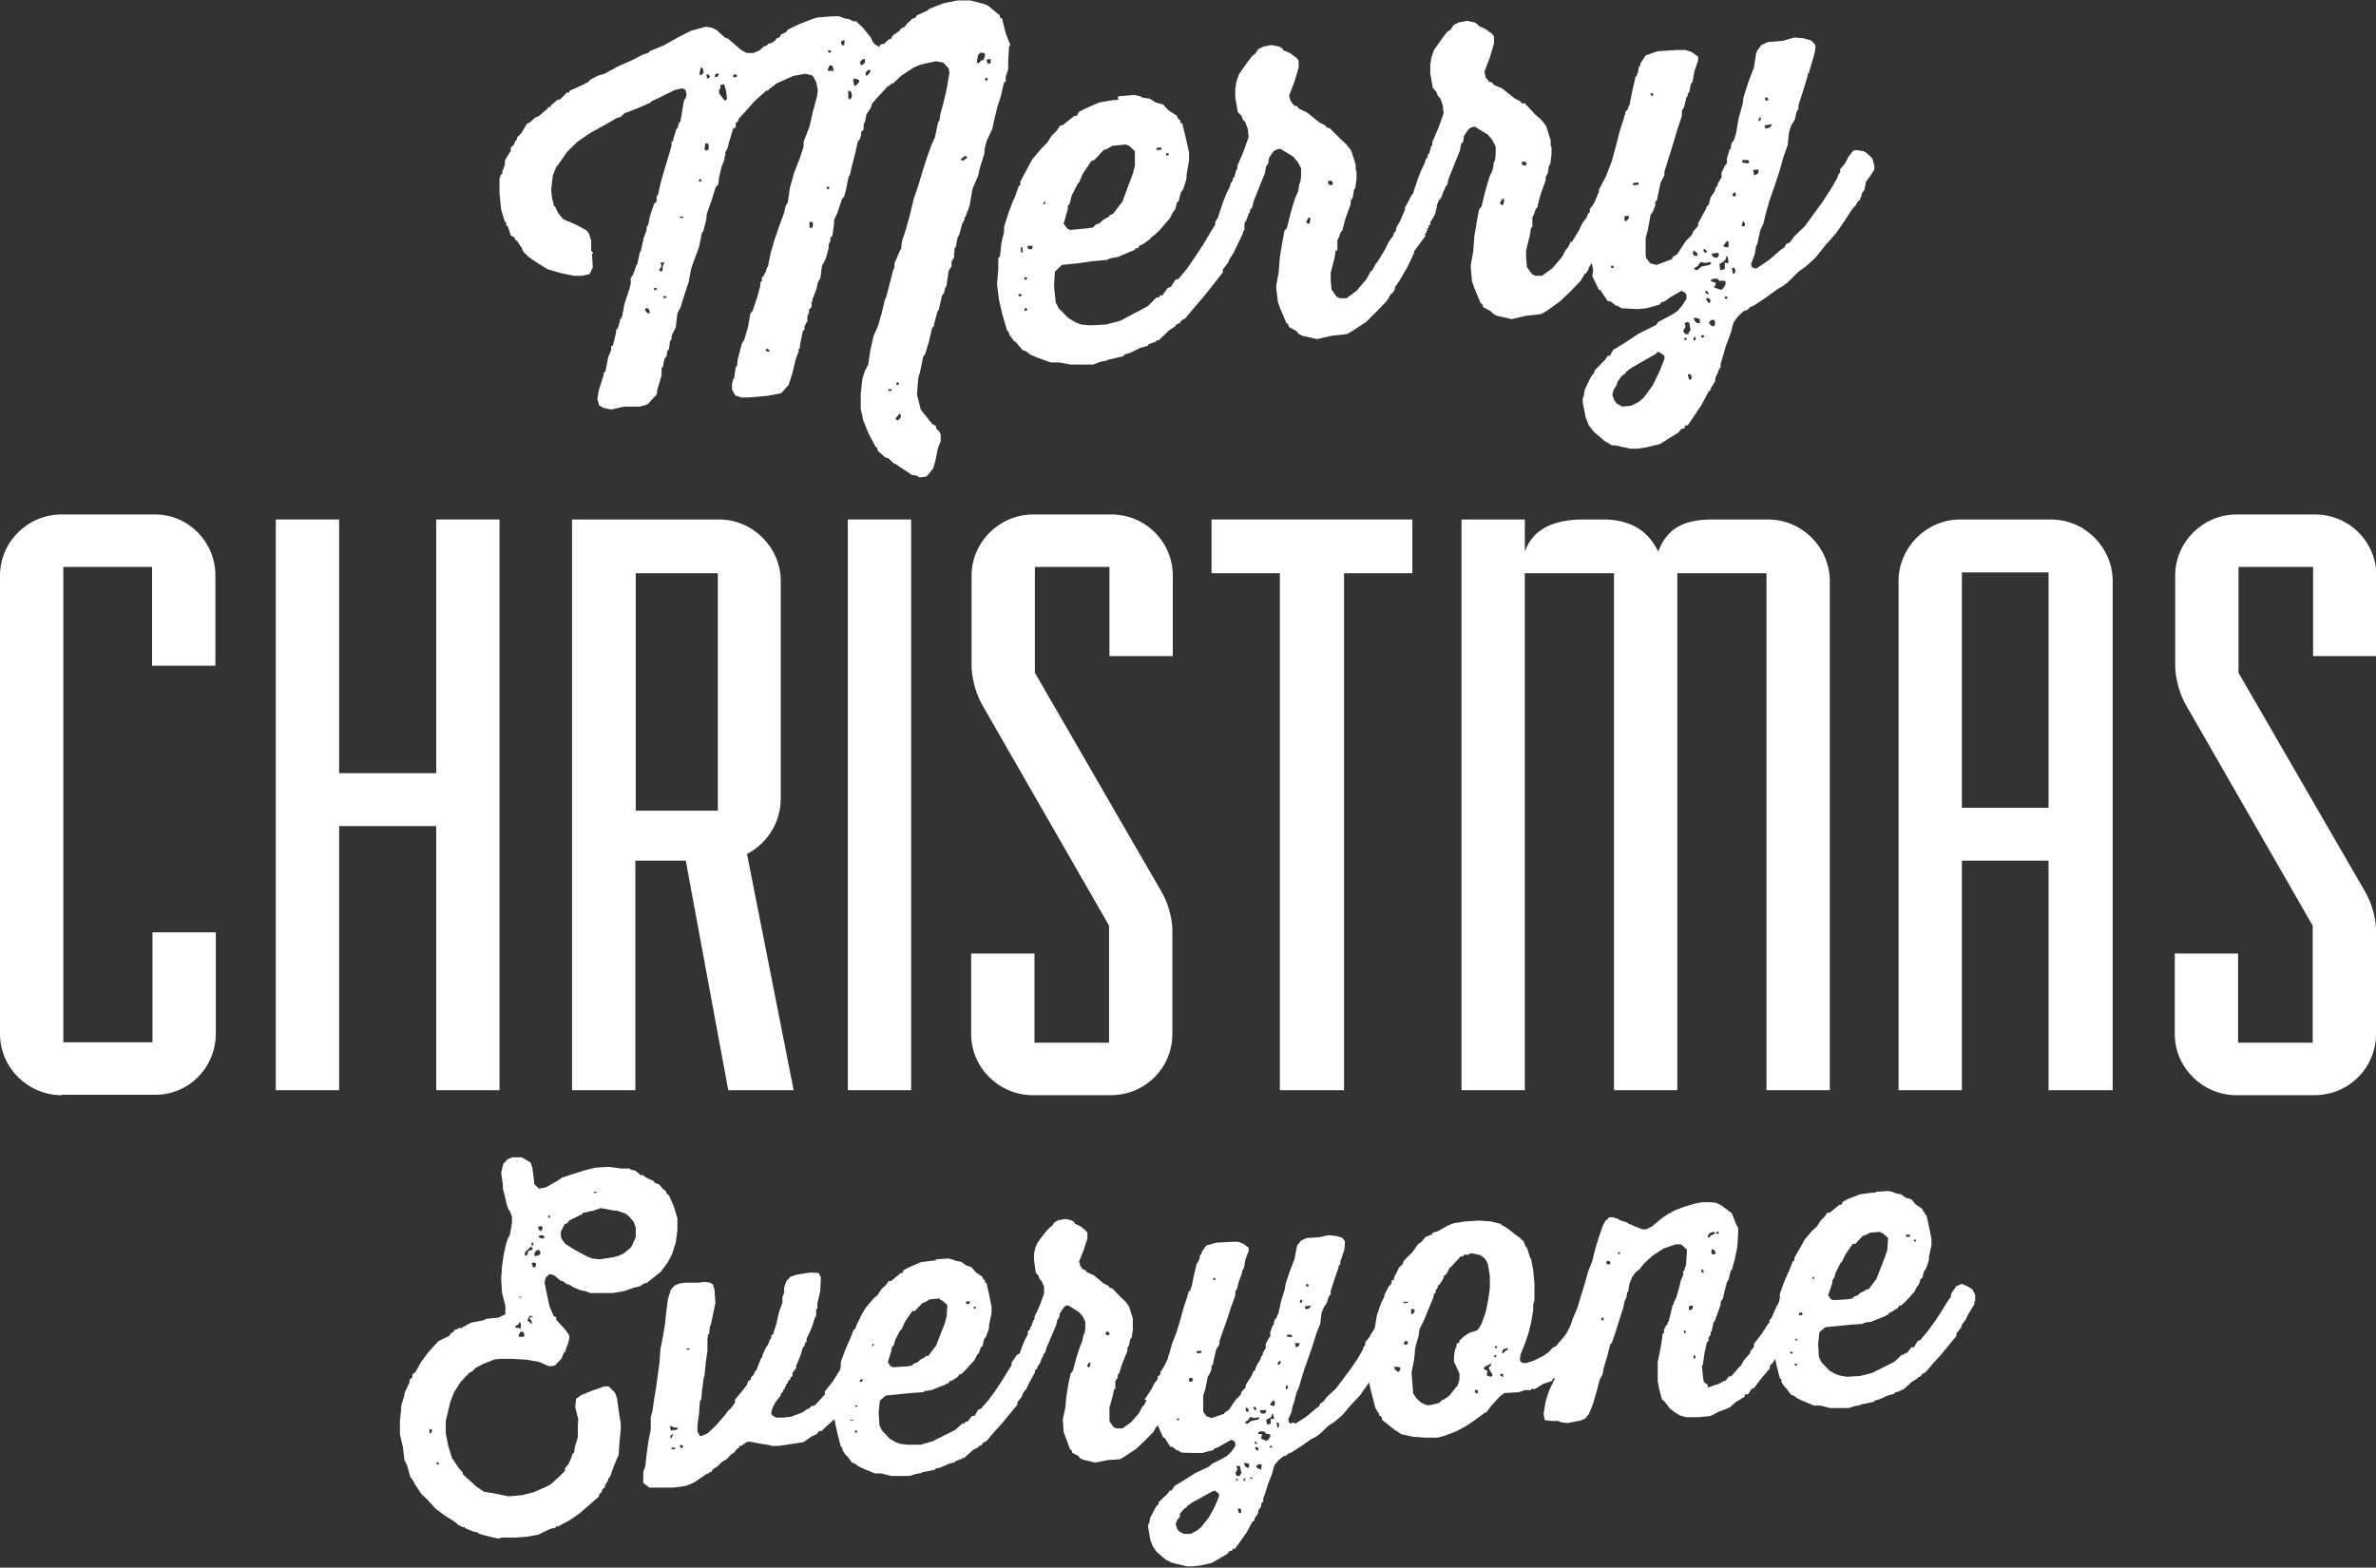
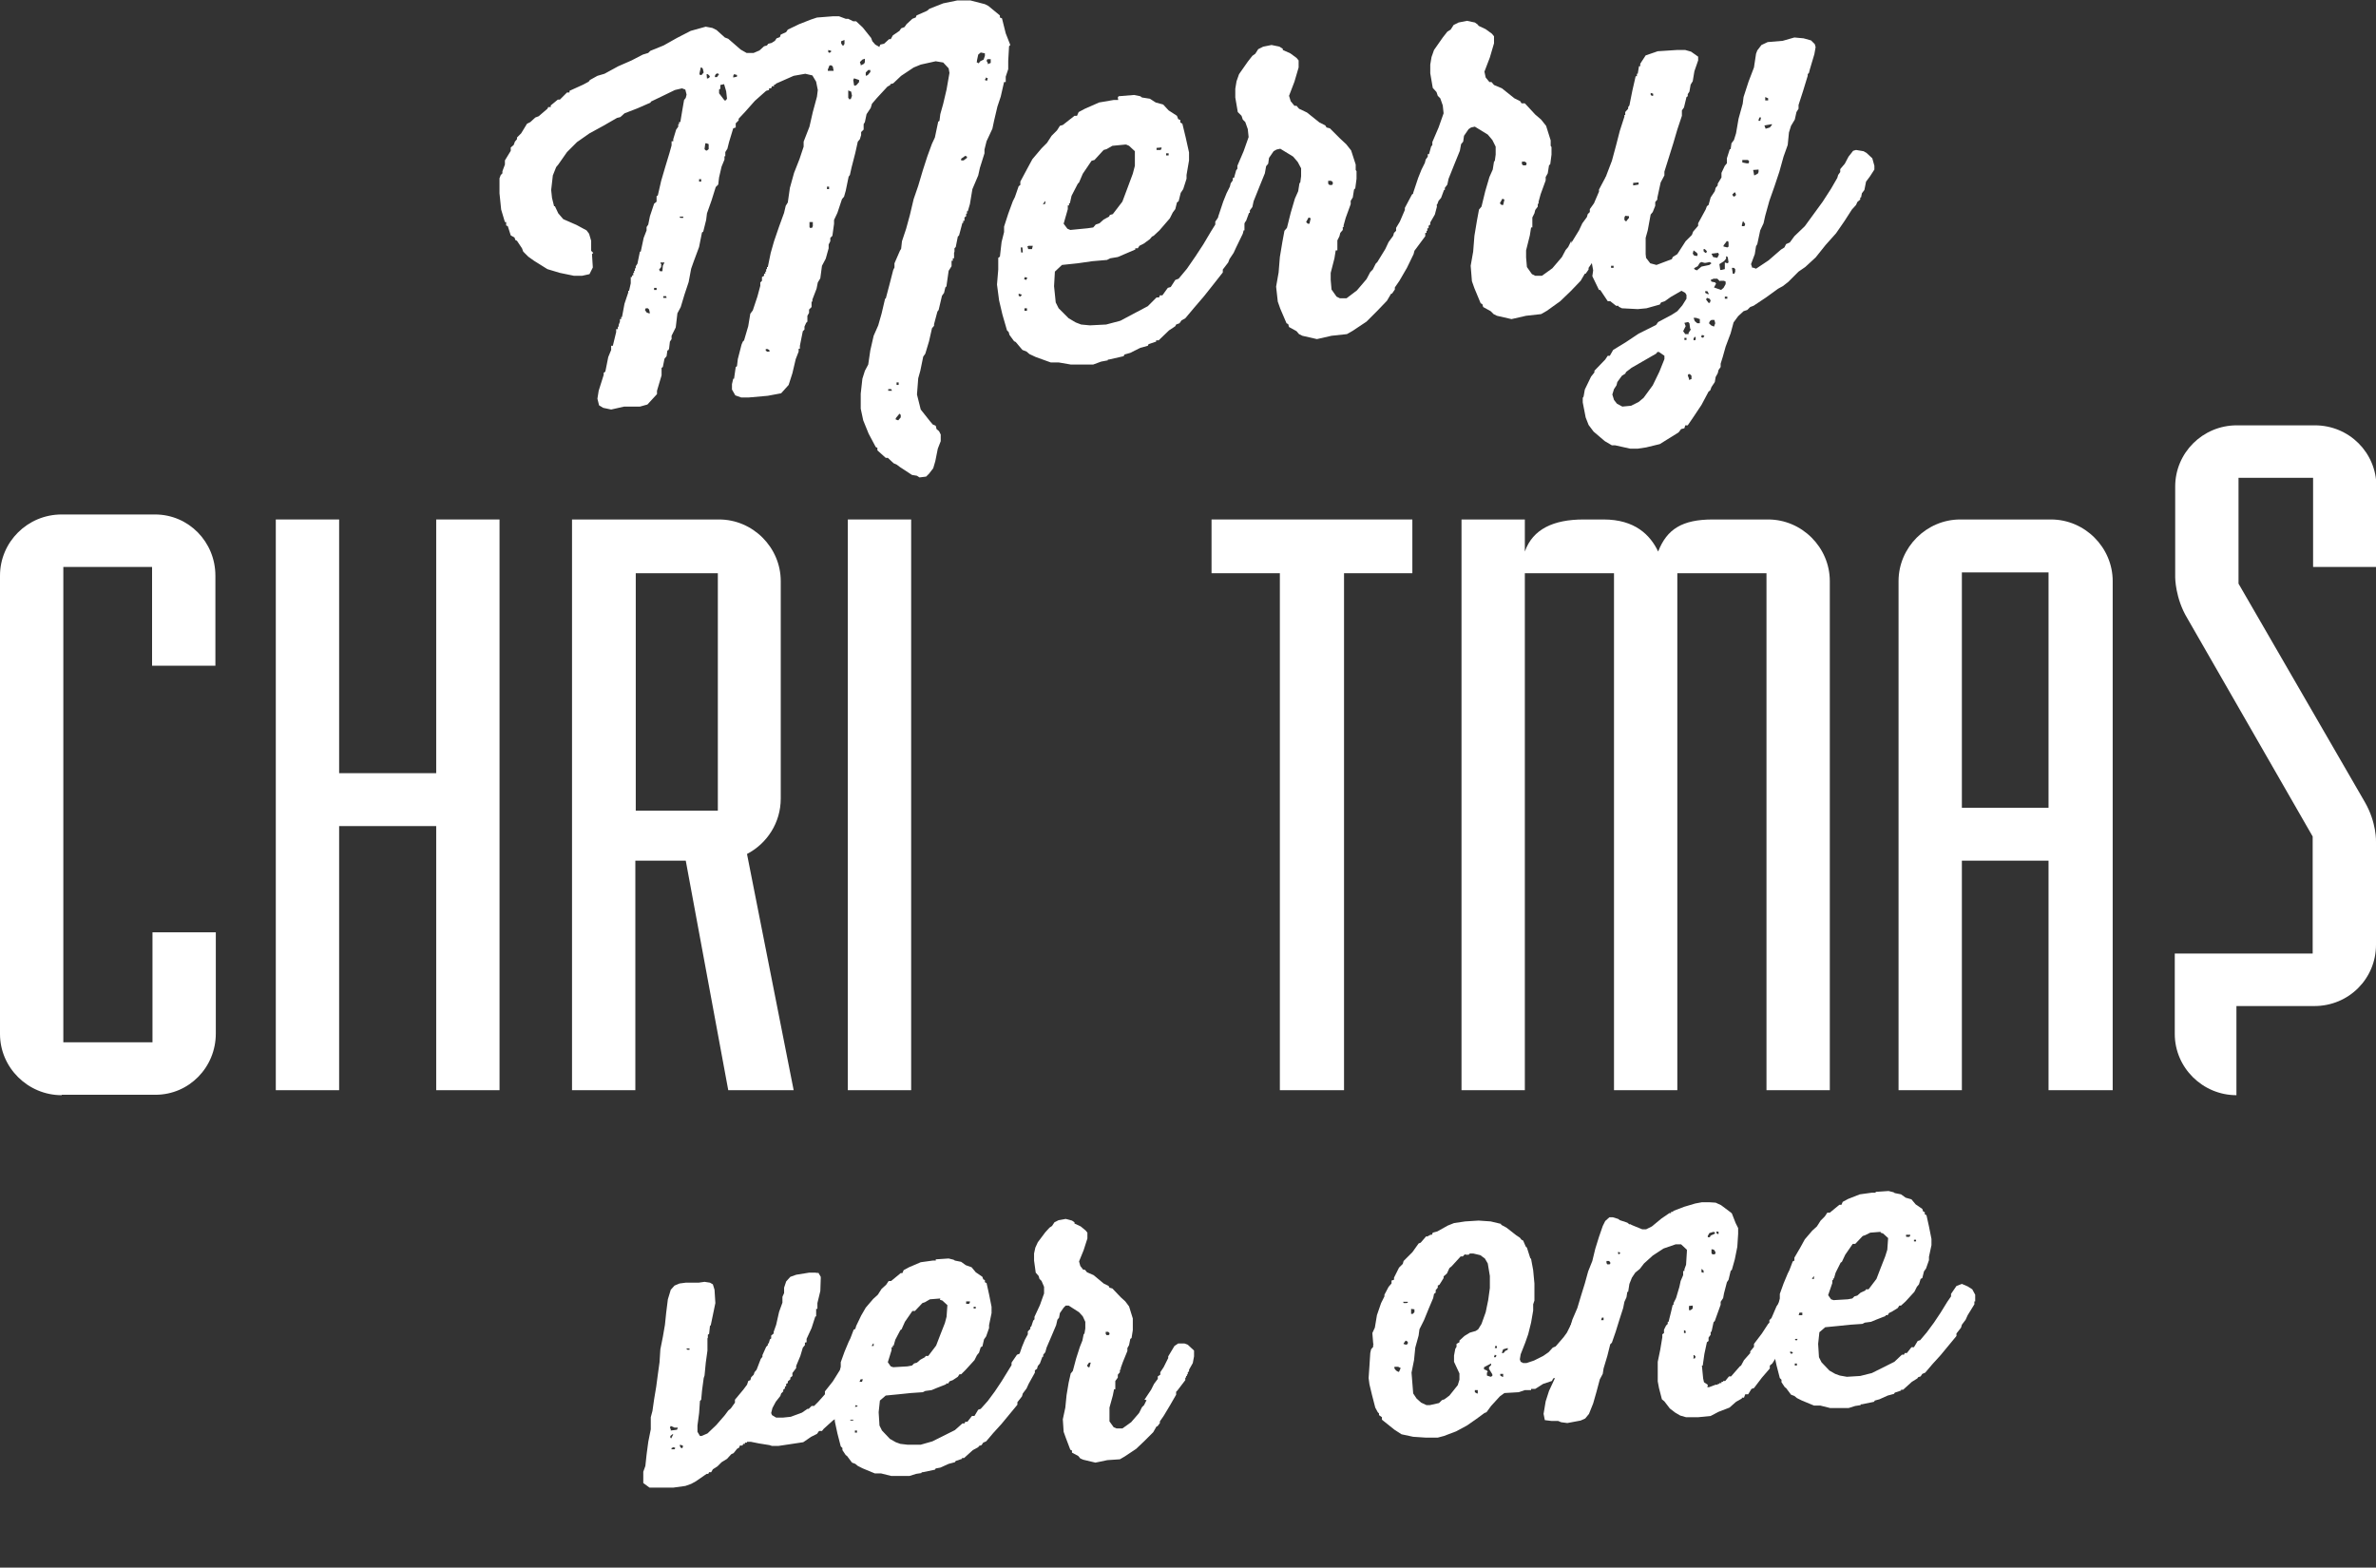
<svg xmlns="http://www.w3.org/2000/svg" id="b" viewBox="0 0 57.03 37.63">
  <rect x="0" y="0" width="57.03" height="37.63" fill="#333333" stroke="none" />
  <g id="c">
    <path d="m1.48,26.29c-.81,0-1.48-.66-1.48-1.47v-11c0-.81.66-1.47,1.48-1.47h2.24c.81,0,1.45.66,1.45,1.47v2.16h-1.52v-2.37H1.52v11.41h2.14v-2.64h1.52v2.43c0,.81-.64,1.47-1.45,1.47H1.48Z" style="fill:#fff; stroke-width:0px;" />
    <path d="m10.47,26.17v-6.34h-2.33v6.34h-1.52v-13.7h1.52v6.09h2.33v-6.09h1.52v13.7h-1.52Z" style="fill:#fff; stroke-width:0px;" />
    <path d="m17.48,26.17l-1.02-5.51h-1.21v5.51h-1.52v-13.7h3.53c.81,0,1.48.67,1.48,1.48v5.22c0,.58-.33,1.08-.81,1.33l1.12,5.67h-1.58Zm-.25-12.41h-1.97v5.7h1.97v-5.7Z" style="fill:#fff; stroke-width:0px;" />
    <path d="m20.35,26.17v-13.7h1.52v13.7h-1.52Z" style="fill:#fff; stroke-width:0px;" />
-     <path d="m24.79,26.29c-.81,0-1.48-.66-1.48-1.47v-1.93h1.52v2.14h1.79v-2.81l-3.01-5.24c-.29-.48-.29-.98-.29-.98v-2.18c0-.81.67-1.47,1.48-1.47h1.87c.83,0,1.48.66,1.48,1.47v1.93h-1.52v-2.14h-1.79v2.54l3.03,5.24c.29.5.27.96.27.96v2.47c0,.81-.65,1.47-1.48,1.47h-1.87Z" style="fill:#fff; stroke-width:0px;" />
    <path d="m30.72,26.17v-12.41h-1.64v-1.29h4.82v1.29h-1.64v12.41h-1.54Z" style="fill:#fff; stroke-width:0px;" />
    <path d="m42.4,26.17v-12.41h-2.14v12.41h-1.52v-12.41h-2.14v12.41h-1.52v-13.7h1.52v.77c.19-.54.69-.77,1.41-.77h.48c.75,0,1.12.37,1.31.77.21-.54.58-.77,1.31-.77h1.33c.81,0,1.48.67,1.48,1.48v12.22h-1.52Z" style="fill:#fff; stroke-width:0px;" />
    <path d="m49.17,26.17v-5.51h-2.08v5.51h-1.52v-12.22c0-.81.67-1.48,1.48-1.48h2.18c.81,0,1.48.67,1.48,1.48v12.22h-1.54Zm0-12.43h-2.08v5.65h2.08v-5.65Z" style="fill:#fff; stroke-width:0px;" />
-     <path d="m53.68,26.29c-.81,0-1.48-.66-1.48-1.47v-1.93h1.52v2.14h1.79v-2.81l-3.01-5.24c-.29-.48-.29-.98-.29-.98v-2.18c0-.81.66-1.47,1.48-1.47h1.87c.83,0,1.48.66,1.48,1.47v1.93h-1.52v-2.14h-1.79v2.54l3.03,5.24c.29.5.27.96.27.96v2.47c0,.81-.65,1.47-1.48,1.47h-1.87Z" style="fill:#fff; stroke-width:0px;" />
+     <path d="m53.68,26.29c-.81,0-1.48-.66-1.48-1.47v-1.93h1.52h1.79v-2.81l-3.01-5.24c-.29-.48-.29-.98-.29-.98v-2.18c0-.81.66-1.47,1.48-1.47h1.87c.83,0,1.48.66,1.48,1.47v1.93h-1.52v-2.14h-1.79v2.54l3.03,5.24c.29.5.27.96.27.96v2.47c0,.81-.65,1.47-1.48,1.47h-1.87Z" style="fill:#fff; stroke-width:0px;" />
    <path d="m21.13,1.07l.09-.02.12-.11h.04s.05-.09.05-.09l.16-.11.04-.06.08-.03.05-.07.14-.13.08-.03.02-.05.25-.11.06-.05.33-.13.34-.07h.29s.02,0,.02,0l.35.09.08.04.28.23v.05s.05.02.05.02l.09.36.11.28-.03.03-.02.35v.2s-.06.18-.06.18v.13s-.04,0-.04,0l-.08.35-.08.24-.08.34-.04.19-.14.3-.05.2v.09s-.11.35-.11.35l-.04.18-.14.33-.06.36-.05.17h-.02s0,.06,0,.06h-.02v.06s-.04.03-.04.03v.08h-.03v.05s-.02,0-.02,0l-.08.3-.03.03-.05.25-.03.03v.08s-.01.03-.01.03v.13s-.03,0-.03,0v.06s-.03,0-.03,0v.13s-.07.11-.07.11l-.05.35v.02s-.03.03-.03.03l-.03.13-.05.07-.08.34-.03.04-.08.3v.04s-.05.06-.05.06l-.07.31-.09.3-.05.07-.07.34-.05.18-.03.39.09.36.23.29.06.07.07.03.02.08.06.05.04.08v.16s-.07.18-.07.18l-.06.3-.05.17-.1.13-.07.07-.16.02-.06-.04-.12-.02-.29-.19-.08-.06-.07-.03-.14-.13h-.05s-.2-.18-.2-.18v-.06s-.04-.02-.04-.02l-.17-.32-.13-.32-.06-.28v-.36s.04-.36.04-.36l.06-.19.08-.15.05-.34.08-.35.11-.25.08-.28.08-.34v-.02s.02,0,.02,0l.09-.34.09-.35.03-.06v-.1s.13-.3.13-.3l.03-.05.02-.18.1-.3.09-.33.09-.38.11-.32.11-.37.11-.34.11-.3.07-.15.08-.38.03-.02.02-.16.07-.25.08-.34.07-.4-.02-.11-.13-.14-.18-.03-.36.08-.17.07-.3.2-.19.18-.07.02v.02s-.07.04-.07.04l-.25.27-.12.14-.03.1-.1.15-.04.19-.03.05v.13s-.06.06-.06.06v.07s-.03.1-.03.1l-.05.06-.06.27-.09.35-.04.18-.03.04-.07.34-.04.14-.05.06-.11.33-.08.17v.09s-.04.29-.04.29l-.05.05v.08s-.04.08-.04.08v.09s-.07.25-.07.25l-.09.17-.04.3-.06.1-.03.15-.1.26v.05s-.02,0-.02,0v.13s-.06.06-.06.06v.08s-.04.07-.04.07v.14s-.03.03-.03.03l-.04.09v.07s-.04.04-.04.04l-.07.35v.07s-.03,0-.03,0v.07s-.07.18-.07.18l-.08.34-.09.28-.18.2-.32.06-.45.04h-.19s-.14-.05-.14-.05l-.08-.14v-.13s.03-.13.03-.13h.02s.04-.28.04-.28l.03-.02.02-.17.09-.35.03-.07.03-.03.1-.34.05-.3.06-.08.11-.33.07-.26v-.08s.04-.04.04-.04v-.09s.05-.03.05-.03v-.05s.03,0,.03,0v-.05s.02,0,.02,0v-.06s.02,0,.02,0v-.05s.02,0,.02,0l.07-.34.08-.28.12-.35.12-.33.04-.17.05-.08.05-.35.1-.36.13-.33.1-.3v-.12s.14-.36.14-.36l.08-.35.1-.37.02-.16-.04-.2-.09-.15-.17-.04-.28.05-.43.19v.02s-.04,0-.04,0v.04s-.05,0-.05,0l-.02.05h-.05s0,.04,0,.04l-.07.02-.27.24-.24.27-.15.16v.04s-.07.07-.07.07v.1s-.06.02-.06.02l-.1.33-.04.16-.05.08v.1s-.02,0-.02,0v.08s-.07.17-.07.17l-.06.26-.02.17-.06.06-.1.32-.11.31-.02.16-.07.28-.03.02-.07.35-.13.35-.06.17-.06.32-.1.3-.09.3-.08.15-.04.34-.1.2v.08s-.04.06-.04.06l-.02.17-.02.04h-.02l-.02.14-.05.06-.04.2-.03.02v.18s-.11.37-.11.37v.08s-.23.25-.23.25l-.18.05h-.38s-.31.07-.31.07l-.19-.04-.1-.06-.04-.16.03-.19.12-.38v-.05s.04-.03.04-.03l.07-.35.07-.17v-.1h.04l.08-.33v-.07s.04,0,.04,0v-.06s.02,0,.02,0v-.04s.03-.08.03-.08v-.06s.03,0,.03,0v-.05s.02,0,.02,0l.06-.32.09-.27v-.04s.02,0,.02,0l.04-.18v-.15s.03,0,.03,0v-.04s.03,0,.03,0v-.06s.02,0,.02,0v-.05s.02,0,.02,0v-.06s.02,0,.02,0v-.05s.04-.06.04-.06l.06-.29h.02s.07-.33.07-.33l.07-.18v-.08s.04-.06.04-.06l.04-.2.1-.3.06-.05v-.13s.03-.02.03-.02l.08-.35.1-.34.1-.33.05-.18v-.1s.04,0,.04,0v-.05s.07-.23.07-.23l.05-.07v-.06s.02,0,.02,0v-.05s.03,0,.03,0l.05-.3.04-.23.04-.05.02-.08-.03-.12-.08-.03-.17.04-.33.16-.25.12v.02s-.32.14-.32.14l-.31.12-.1.09-.08.02-.33.19-.33.18-.3.21-.24.24-.21.3-.05.06-.08.2-.04.35.02.19.05.2h.02s.08.17.08.17l.12.14.32.14.24.13.06.08.05.17v.24s.05.05.05.05l-.03.03.02.32-.08.16-.18.04h-.19s-.34-.07-.34-.07l-.3-.09-.32-.2-.14-.1-.12-.12-.03-.08-.12-.18-.04-.02-.02-.06-.09-.05-.07-.22-.04-.02v-.08s-.03,0-.03,0l-.09-.3-.04-.39v-.36s.03-.08.03-.08l.04-.04v-.05s.06-.16.06-.16v-.1s.14-.23.14-.23v-.08s.07-.06.07-.06l.03-.08.05-.06v-.04s.1-.1.1-.1l.14-.23.08-.04.12-.11.08-.03.21-.18.02-.04h.06s0-.04,0-.04l.17-.14h.05s.17-.17.17-.17h.06s0-.04,0-.04l.33-.15.13-.07.03-.04.18-.1.17-.05.33-.18.32-.14.27-.14.13-.04.05-.05.32-.13.32-.18.33-.17.36-.1.16.03.1.05.2.18.08.03.3.26.14.08h.17s.14-.06.14-.06l.11-.1.07-.02.03-.04.08-.02.08-.05.04-.06.08-.03.02-.06.13-.06.04-.06.27-.13.28-.11.15-.05.38-.03h.15s.16.06.16.06h.06s.12.06.12.06h.07s.16.15.16.15l.2.25.03.08.07.08.09.05v.02Zm-5.53,6.45l-.02-.09-.03-.03h-.05s-.02.04-.02.04l.04.06.05.02h.02Zm.1-.56h.06s0-.05,0-.05h-.06s0,.05,0,.05Zm.17-.6v.05s-.05.06-.05.06l.02.04h.06s.01-.13.01-.13l.04-.08h-.1s.03.07.03.07Zm.05.79h.08s-.01-.04-.01-.04h-.07s0,.04,0,.04Zm.47-1.95h-.08s.02.03.02.03h.07s0-.03,0-.03Zm.39-.84h.05s0-.06,0-.06h-.05s0,.06,0,.06Zm.04-2.56h.02s.05-.06.05-.06l-.02-.09-.03-.03h-.02s-.03.14-.03.14v.03s.03.01.03.01Zm.14,1.82l.05-.04v-.12s-.05-.02-.05-.02h-.03s-.02.14-.02.14l.03.03h.02Zm0-1.73l.06-.02.02-.04-.05-.05h-.03s.01.11.01.11Zm.2-.04h.05s.05-.07.05-.07l-.04-.02-.04.02-.02.04v.03Zm.13.28l-.03.02v.09s.13.17.13.17h.03s.03-.04.03-.04l-.02-.18-.05-.17-.09.02v.07s0,.02,0,.02Zm.31-.27l.09-.02v-.04s-.07-.02-.07-.02l-.02.04v.04Zm.81,6.58h.06s0-.03,0-.03l-.04-.03h-.05s0,.04,0,.04h.02s0,.02,0,.02Zm1.03-2.97h.05s.02-.04.02-.04v-.1s-.08,0-.08,0v.12s.01.02.01.02Zm.41-.93h.05s0-.06,0-.06h-.05s0,.06,0,.06Zm.1-3.32l-.07-.02v.05s.03.02.03.02l.04-.03v-.02Zm-.06.48h.12s-.02-.1-.02-.1l-.03-.03h-.05s-.04.1-.04.1v.03Zm.36-.61l.02-.04v-.09s-.08.03-.08.03v.05s.03.05.03.05h.02Zm.12,1.29h.05s.03-.08.03-.08l-.02-.1-.07-.03v.18s.02.02.02.02Zm.15-.32l.04-.02.06-.07v-.05s-.12-.04-.12-.04l-.02.04.02.13h.01Zm.14-.49l.08-.04.02-.04v-.08s-.06.02-.06.02l-.06.06.02.06v.02Zm.13.25l.04-.02.06-.07v-.05s-.05,0-.05,0l-.06.06v.05s0,.02,0,.02Zm.54,7.56h.08s-.02-.04-.02-.04h-.07s0,.04,0,.04Zm.17.69l.06.02.06-.07v-.06s-.03-.03-.03-.03l-.09.11v.02Zm.02-.83h.05s0-.06,0-.06h-.05s0,.06,0,.06Zm1.55-5.39h.06s.08-.06.08-.06v-.03s-.04-.02-.04-.02l-.1.07v.04Zm.37-2.36l.05.03.04-.05.08-.04.03-.09v-.06s-.1-.02-.1-.02l-.06.05-.03.14v.02Zm.2.43l.05.02.02-.06-.05-.02v.03s-.02.02-.02.02Zm.07-.38l.07-.03v-.09s-.08,0-.08,0l-.02.04.03.05v.04Z" style="fill:#fff; stroke-width:0px;" />
    <path d="m26.83,2.34l.02-.03.37-.03.15.03.04.03.19.03.14.09.18.05.13.14.2.13.03.08.05.02v.06s.05.03.05.03l.08.33.08.36v.19s-.06.35-.06.35v.09s-.08.25-.08.25l-.06.09-.05.2-.04.03-.04.16-.06.08-.07.14-.25.29-.14.13-.04.02-.05.06-.15.11-.1.05-.04.06h-.06s0,.03,0,.03l-.28.12-.14.06-.18.03-.08.04-.35.03-.35.05-.38.04-.17.16-.02.35.04.39.07.14.24.24.17.1.13.05.21.02.39-.02.34-.09.32-.17.34-.18.21-.21h.06s.02-.05.02-.05h.06s.13-.18.13-.18l.07-.02.11-.17.08-.03.2-.24.2-.29.19-.29.19-.32.1-.16v-.07s.16-.23.16-.23l.16-.06.17.07.13.08.08.15v.2s-.02,0-.02,0l-.02.08-.16.33-.06.13-.1.15-.03.08-.13.17v.07s-.22.28-.22.28l-.23.29-.24.28-.21.25-.09.05-.05.07-.08.03-.02.04-.15.1-.25.24h-.06s0,.03,0,.03l-.18.06-.02.04-.18.05-.24.12-.14.04-.02.04-.35.08h-.03s0,.02,0,.02l-.16.03-.19.07h-.54s-.29-.05-.29-.05h-.19s-.36-.13-.36-.13l-.15-.07-.07-.06-.1-.04-.16-.19-.04-.02-.11-.15-.02-.07-.04-.04-.11-.38-.08-.34-.05-.38.03-.36v-.28s.04-.03.04-.03l.04-.35.06-.24v-.13s.1-.31.1-.31l.11-.3.05-.1.09-.26.04-.03v-.08s.16-.3.16-.3l.13-.24.22-.26.13-.13.11-.17.13-.13.07-.11.07-.02.28-.22h.06s.04-.09.04-.09l.15-.08.34-.15.35-.06h.11Zm-2.31,4.73l-.07-.02v.05s.04.02.04.02l.03-.03v-.02Zm-.02-1.01h.05s-.01-.12-.01-.12h-.04s.01.12.01.12Zm.08.64l.05.02.03-.05-.06-.02-.02.05Zm.01.76h.06s0-.06,0-.06h-.06s0,.06,0,.06Zm.07-1.55l.02.07h.09s.02-.08.02-.08h-.1s-.02.01-.02.01Zm.42-1.08l-.05.08.06-.02v-.06s0,0,0,0Zm1.93-1.36l-.31.03-.14.08-.07.02-.22.24-.07.02-.21.31-.09.21-.03.03-.15.29-.04.18h-.02s0,.05,0,.05h-.03s0,.09,0,.09l-.1.35.09.12.07.03.41-.04.14-.02.06-.07.09-.03.1-.09.13-.07.02-.04.07-.02.23-.3.12-.32.13-.35.05-.19v-.35s-.14-.13-.14-.13l-.07-.03Zm.76.13h.09s.02-.04.02-.04v-.02s-.12.01-.12.01v.05Zm.22.13h.06s0-.05,0-.05h-.06s0,.05,0,.05Z" style="fill:#fff; stroke-width:0px;" />
    <path d="m33.06,6.29l.19-.31.08-.17.11-.15.02-.07.05-.05v-.07s.09-.15.09-.15l.12-.28v-.05s.17-.32.17-.32l.11-.08h.19s.09.03.09.03l.19.17.02.17-.05.19-.11.19v.05s-.04.03-.04.03v.06s-.03,0-.03,0v.06s-.02,0-.02,0v.05s-.03,0-.03,0v.08s-.23.31-.23.31l-.03.04-.02.08-.16.33-.18.31-.11.16v.05s-.07.1-.07.1h-.02s-.1.17-.1.17l-.24.25-.25.25-.33.22-.14.08-.37.04-.35.08-.35-.08-.08-.04-.06-.07-.18-.1-.02-.07-.04-.02-.15-.35-.06-.17-.04-.36.06-.34.03-.37.06-.36.05-.27.06-.07.09-.36.1-.34.08-.18.03-.19.02-.02.02-.15v-.19s-.08-.15-.08-.15l-.11-.13-.31-.19-.09.02-.07.04-.11.16-.02.14-.05.06-.03.17-.13.32-.14.35-.03.14-.06.08v.06s-.02,0-.02,0l-.07.19-.06.08-.03.08-.06.04h-.2s-.13-.01-.13-.01l-.19-.2v-.09s.12-.36.12-.36l.08-.2.08-.16.02-.08.05-.07v-.06s.03,0,.03,0l.05-.18.03-.04v-.07s.15-.35.15-.35l.12-.34-.02-.19-.06-.17-.06-.06-.03-.09-.09-.09-.06-.35v-.21s.03-.18.03-.18l.06-.17.21-.3.11-.14.07-.05.07-.11.12-.06.2-.04.19.04.08.05v.03s.18.08.18.08l.15.11.05.06v.17s-.1.34-.1.34l-.13.34.04.13.09.11h.05s.06.07.06.07l.19.09.3.24.14.07.03.05.08.02.25.25.14.13.12.15.11.34v.13s.02.03.02.03v.18s-.03.23-.03.23l-.03.03-.03.19-.05.08v.08s-.12.33-.12.33l-.05.18v.04s-.02,0-.02,0v.07s-.06.07-.06.07l-.02.08-.05.1v.24s-.04,0-.04,0l-.03.19-.09.35v.17s.02.23.02.23l.12.17.08.04h.1s.06,0,.06,0l.25-.19.23-.27.09-.17.06-.06.07-.14h0Zm-1.63-.92l.03-.13-.05-.02-.06.11.04.04h.03Zm.56-.96v-.04s-.04-.03-.04-.03h-.07s0,.07,0,.07l.03.03h.06s.02-.02.02-.02Z" style="fill:#fff; stroke-width:0px;" />
    <path d="m37.71,5.84l.19-.31.08-.17.11-.15.02-.07.05-.05v-.07s.1-.14.1-.14l.12-.28v-.05s.17-.32.17-.32l.11-.08h.18s.09.03.09.03l.19.17.02.17-.05.19-.11.19v.04s-.04.03-.04.03v.06h-.03v.06s-.02,0-.02,0v.04s-.03,0-.03,0v.08s-.23.31-.23.31l-.03.04-.02.08-.16.33-.18.3-.11.16v.04s-.07.1-.07.1h-.02s-.1.17-.1.17l-.24.25-.25.24-.32.23-.14.08-.36.04-.35.08-.35-.08-.08-.04-.07-.07-.18-.1-.02-.07-.04-.02-.15-.36-.06-.17-.03-.37.06-.34.03-.38.06-.36.05-.27.06-.07.09-.37.1-.34.08-.18.03-.19.02-.02.02-.15v-.19s-.08-.16-.08-.16l-.11-.13-.31-.19-.09.02-.06.04-.11.16-.02.14-.05.06-.03.16-.13.32-.14.35-.03.14-.06.08v.05s-.02,0-.02,0l-.07.19-.06.07-.03.08-.06.04h-.2s-.13-.02-.13-.02l-.19-.2v-.09s.12-.36.12-.36l.08-.2.08-.16.02-.08.05-.07v-.06s.03,0,.03,0l.05-.18.03-.04v-.07s.15-.35.15-.35l.12-.34-.02-.19-.06-.17-.06-.06-.03-.09-.09-.1-.06-.35v-.21s.03-.18.03-.18l.06-.17.21-.3.11-.14.08-.05.07-.11.12-.06.2-.04.19.04.07.05.02.03.17.08.15.11.05.06v.17s-.1.34-.1.34l-.13.34.03.14.09.11h.05s.06.07.06.07l.19.08.3.24.14.07.03.05h.08s.25.27.25.27l.14.12.12.15.11.35v.13s.02.03.02.03v.18s-.03.23-.03.23l-.03.03-.03.19-.05.09v.08s-.12.33-.12.33l-.05.18v.05s-.02,0-.02,0v.07s-.06.08-.06.08l-.02.08-.05.1v.24s-.03,0-.03,0l-.03.19-.09.36v.17s.02.23.02.23l.12.17.08.04h.1s.06,0,.06,0l.25-.18.23-.27.09-.17.06-.07.07-.14h.01Zm-1.63-.92l.03-.13-.05-.02-.06.11.04.04h.03Zm.56-.96v-.05s-.04-.03-.04-.03h-.07s0,.06,0,.06l.03.03h.06s.02-.02.02-.02Z" style="fill:#fff; stroke-width:0px;" />
    <path d="m42.07,6.42l.08.03.3-.2.3-.26.08-.05.04-.08.09-.04.11-.15.25-.24.43-.59.2-.31.15-.26.02-.07.05-.07v-.07s.11-.13.11-.13l.09-.17.11-.14.07-.02.18.03.07.04.14.13.05.18v.09s-.11.17-.11.17l-.09.12-.04.2-.06.08-.02.1h-.02v.05s-.07.06-.07.06l-.03.07-.1.11-.18.28-.2.29-.25.28-.24.3-.25.23-.16.11-.25.25-.13.1-.11.06-.29.21-.3.2-.08.03-.07.07-.09.03-.13.12-.11.15-.07.26-.12.32-.07.25-.05.16v.08s-.05.07-.05.07l-.02.08-.05.09-.02.12-.08.12-.03.08-.04.03-.17.32-.2.3-.13.19h-.06s-.02.07-.02.07l-.08.02-.06.08-.29.18-.16.1-.33.08-.2.03h-.18s-.36-.08-.36-.08h-.08s-.17-.1-.17-.1l-.27-.23-.12-.16-.07-.18-.07-.36v-.11s.02-.03.02-.03l.03-.17.15-.31.08-.1v-.04s.26-.27.26-.27l.06-.09h.05s.08-.14.08-.14l.31-.19.3-.2.34-.17.08-.04.05-.07.32-.17.14-.09.12-.14.1-.16v-.09s-.03-.05-.03-.05l-.09-.05-.26.15-.14.1-.09.03-.03.05-.32.09-.21.02-.38-.02-.08-.04v-.02s-.06,0-.06,0l-.14-.11h-.06s-.18-.27-.18-.27h-.03s-.16-.33-.16-.33l.02-.14-.07-.39.03-.37v-.09s.02-.02.02-.02v-.08s.06-.14.06-.14l.02-.13.03-.04.03-.3.03-.03.08-.34.09-.36.13-.34.1-.37.09-.35.11-.34v-.04s.02,0,.02,0v-.07s.07-.08.07-.08v-.04s.03-.04.03-.04l.07-.35.08-.35h.03s0-.06,0-.06h.02s.03-.18.03-.18h.03s0-.06,0-.06l.13-.2.29-.1.46-.03h.2s.14.04.14.04l.17.12v.09s-.09.26-.09.26l-.04.24-.05.08-.03.17-.04.06v.05s-.03.02-.03.02l-.06.25-.05.07v.13s-.11.33-.11.33l-.1.34-.21.67v.09s-.09.17-.09.17l-.08.37v.04s-.05.06-.05.06v.09s-.06.15-.06.15l-.05.06-.07.38-.05.18v.39s.01.09.01.09l.1.13.15.04.37-.14.02-.05.11-.07.2-.31.15-.15.03-.08.12-.14v-.06s.18-.33.18-.33l.03-.08.04-.03.05-.18.1-.15.02-.08.05-.06v-.04s.09-.15.09-.15v-.11l.08-.17.05-.06v-.12s.07-.22.07-.22h.02l.02-.14.06-.08.05-.16.06-.35.1-.36.02-.16.12-.37.13-.34.05-.33.03-.08.1-.13.15-.07.36-.03.28-.08.22.02.18.05.09.09.02.07-.03.17-.11.37-.02.08-.03.03v.04s-.11.36-.11.36l-.11.34v.09s-.05.08-.05.08l-.04.18-.09.15-.05.16-.03.3-.1.28-.1.36-.12.36-.12.34-.1.36-.04.18-.08.17-.07.33-.03.05-.03.19-.09.24.03.09h.02s.01.03.01.03Zm-3.4.01h.06s0-.05,0-.05h-.06s0,.05,0,.05Zm1.08,2.06l-.33.19-.26.15-.13.1-.02.04-.08.05-.11.15-.02.08-.06.09-.04.13.04.13.07.09.13.07.21-.02.18-.09.12-.1.22-.3.16-.33.12-.3v-.08s-.13-.09-.13-.09h-.04s-.02.03-.02.03Zm-.87-3.65h.06s0-.05,0-.05h-.06s0,.05,0,.05Zm.17.45l.05-.06v-.04s-.09-.01-.09-.01l-.02.04v.06s.03.03.03.03h.02Zm.16-.84l.12-.02v-.05s-.13.01-.13.01v.06Zm.47-2.16v-.04s-.06-.02-.06-.02v.05s.03.02.03.02h.03Zm.75,5.46l.03.08-.06.12.05.07h.08s0-.03,0-.03l.06-.09h-.02s-.02-.14-.02-.14l-.03-.03-.09.02h-.01Zm0,.41h.05s0-.05,0-.05h-.05s0,.05,0,.05Zm.11.96l.06-.02v-.08s-.04-.04-.04-.04h-.03s-.02.03-.02.03l.03.08v.04Zm.19-2.97l.02-.04-.02-.04-.08-.06-.02.08.04.05h.02s.02,0,.02,0Zm-.08,1.96v.06s.05-.01.05-.01v-.07h-.03v.02s-.02,0-.02,0Zm.15-.35v-.1s-.09-.03-.09-.03h-.06s.03.08.03.08l.06.05h.06Zm.11-1.45l-.07-.02-.04.02-.05.08-.09.05.02.03.05.02.11-.09.19-.04.05-.04-.04-.03-.1.02h-.02Zm-.08,1.78l.05.02.03-.05-.06-.02-.02.05Zm.12-2.01l.02-.05-.05-.05h-.03s0,.05,0,.05l.04.04h.02Zm.07.98l-.04-.07h-.05s0,.04,0,.04l.06.03h.02Zm.02.21l.02-.06-.03-.04-.06-.02-.02.04.06.08h.02Zm.1.57l.03-.08-.02-.08h-.07s-.04.03-.04.03l-.02.05.05.05.07.03Zm.14-1.09l-.06-.06h-.09s-.07.03-.07.03l.02.04.09.02.02.03-.05.09.17.06.06-.05.05-.09v-.06s-.04-.02-.04-.02h-.09Zm-.2-.66l.04.08.1.02.04-.08-.02-.04-.16.02h-.01Zm.19.25l.02.14h.03s.08-.02.08-.02v-.16s.06.02.06.02l.03-.02-.02-.13-.04-.02v.06s-.05.06-.05.06l-.11.07h0Zm.11-.42l.08.02.03-.02v-.09s-.01-.04-.01-.04h-.04s0,.01,0,.01l-.07.09v.03Zm.02,1.25h.06s0-.05,0-.05h-.06s0,.05,0,.05Zm.19-.6h.04s.02-.05.02-.05v-.06s-.03-.03-.03-.03h-.05s.02.12.02.12v.02Zm.03-1.84l.05-.05-.02-.06h-.02s-.05.05-.05.05l.02.04h.02Zm.19.7h.06s.02-.05.02-.05l-.04-.06h-.02s-.02.08-.02.08v.03Zm.17-1.52v-.05s-.03-.02-.03-.02h-.13v.06s.1.02.1.02h.05s.01-.02.01-.02Zm.13.3l.08-.04.02-.04v-.06s-.13.01-.13.01l.02.1v.02Zm.1-1.31h.04s.02-.08.02-.08h-.04s-.02.06-.02.06v.02Zm.14.11l.03.08.1-.03.05-.06v-.02s-.17.03-.17.03h-.01Zm.02-.6h.07s0-.05,0-.05l-.07-.03v.08Z" style="fill:#fff; stroke-width:0px;" />
-     <path d="m12.96,28.53l.15-.03.26-.15.12-.08.24-.08.28-.09.28-.07.33-.02.29.04h.2s.04.03.04.03l.1.02.13.11h.07s0,.03,0,.03h.04s0,.02,0,.02l.2.09.02.04.11.04.09.11.07.05.02.06.06.05.11.25.09.29v.16s0,.13,0,.13l-.04.3-.09.28-.1.19-.17.23-.24.19-.1.08h-.04s-.13.08-.13.08l-.14.03-.22.08-.28.05h-.33s-.22,0-.22,0l-.09-.04-.14-.03-.15-.06-.13-.08h-.04s-.09-.07-.09-.07l-.07-.02-.14-.12-.08-.03h-.05s-.08.08-.08.08l-.03.11.06.3.06.28.1.23.06.03v.06s.21.23.21.23l.09.12.02.07-.03.14-.06.15v.04s-.05.05-.05.05l-.05.13-.16.17-.13.02-.26-.11-.29-.05-.33-.02h-.3s-.13.01-.13.01l-.28.11-.19.1-.06.07-.08.04-.21.22-.16.25-.09.23-.11.46v.3s.06.3.06.3l.09.29.17.25.09.1v.04s.21.19.21.19l.12.11.18.12.3.05.29.06.33-.03.27-.07.28-.12.13-.07.21-.19.13-.13v-.06s.09-.11.09-.11l.07-.16.02-.08.04-.03.02-.14.07-.23v-.29s.01-.14.01-.14l-.07-.28v-.05s.02-.16.02-.16l.12-.09.27-.11.29-.1h.1s.15.15.15.15l.05.13.04.3.05.31v.14s-.03.31-.03.31l-.02.3-.11.26-.1.28-.04.03v.04s-.08.13-.08.13v.04s-.06.05-.06.05l-.02.07-.05.04-.02.07-.23.2-.23.2-.25.17-.26.14h-.06s0,.03,0,.03l-.13.03-.29.14-.28.05-.28.02h-.31s-.09.02-.09.02h-.02s-.3-.07-.3-.07l-.16-.05v-.02s-.13-.03-.13-.03l-.17-.07-.03-.03h-.04s-.1-.05-.1-.05l-.11-.09-.21-.13-.23-.17-.21-.23-.13-.12-.16-.24-.07-.13-.04-.04-.08-.29-.06-.11-.04-.33-.07-.3v-.32s.03-.29.03-.29v-.08s.08-.25.08-.25v-.05s.12-.26.12-.26v-.06s.07-.06.07-.06v-.07s.07-.05.07-.05l.14-.25.18-.24.21-.23.03-.03.25-.12.05-.07.06-.03.02-.05h.04l.06-.04h.06s.24-.13.24-.13l.31-.06.04-.03.3-.03.17-.08v-.06s0-.14,0-.14l-.08-.32-.02-.32.02-.31.04-.28.06-.27.05-.14.04-.07.05-.29v-.14s-.06-.16-.06-.16h-.02s-.05-.15-.05-.15l-.04-.18-.05-.19v-.07s0-.02,0-.02l-.04-.29.05-.21.1-.11.12-.05h.14s.03,0,.03,0h.05s.22.13.22.13l.04.13.04.31v.07s.06.06.06.06l.05.04v.02Zm-2.62,5.88l.03-.06v-.03s-.06-.02-.06-.02v.1s.03.01.03.01Zm.14.74h.07s-.04-.05-.04-.05h-.03s0,.05,0,.05Zm1.97-3.36l-.06.03-.04.04.15.03v-.12s-.03-.04-.03-.04l-.02.05v.02Zm0-.64h.05s.02-.02.02-.02h-.05s-.02.02-.02.02Zm0,.94h.03s.08,0,.08,0l.03-.02-.02-.08-.02-.02h-.06s-.04.08-.04.08v.03Zm.14-1.95h.04s.03-.03.03-.03l.02-.08.1-.03v-.04s-.03-.04-.03-.04l-.15.14v.04s0,.03,0,.03Zm.07,1.57l.05.02.02.04h.04s-.01-.06-.01-.06l-.04-.05v-.05s.07.02.07.02l-.02-.04h-.06s-.04.08-.04.08v.02Zm.1-1.81h.04s0-.07,0-.07h-.04v.07Zm.01.44l.02.08h.06s.02-.09.02-.09l-.04-.02h-.05s-.02.02-.02.02Zm.09-.19l.08-.02.03-.04v-.04s-.04-.05-.04-.05l-.06.02-.04.06v.06s.03.02.03.02Zm.05-.46l.1.04h.04s.02-.05.02-.05l-.06-.03-.08.02v.02Zm0-.23l.03.06.04.04.04-.06v-.05s-.03-.02-.03-.02l-.07.02h0Zm.25-.23h.04s0-.05,0-.05h-.04s0,.05,0,.05Zm1.03-.16l-.21.05v.03s-.06.02-.06.02l-.26.13-.04.06-.07.03-.09.18v.09s.02.08.02.08l.09.12.24.15.26.14.14.06.18.02.33-.05.12-.03.13-.06.18-.15.11-.24v-.23s-.05-.14-.05-.14l-.11-.13-.09-.07-.21-.07h-.06s-.32-.06-.32-.06l-.2.07h-.02Zm.15-.46h-.09s.01.03.01.03h.03s.04-.02.04-.02v-.02Z" style="fill:#fff; stroke-width:0px;" />
    <path d="m19.63,30.53l.07.12v.04s-.01.3-.01.3l-.07.29v.14s-.03,0-.03,0v.18h-.02l-.09.28-.12.26v.08s-.04.01-.04.01v.06s-.05.06-.05.06l-.06.2-.1.24v.05s-.09.12-.09.12v.07s-.05.04-.05.04v.04s-.06.05-.06.05v.04s-.04.02-.04.02v.05s-.03.02-.03.02v.04s-.04.03-.04.03v.04s-.05.05-.05.05l-.02.06-.11.14-.08.15-.03.12.02.05.1.06h.16s.19-.02.19-.02l.27-.1.13-.09h.03l.07-.07h.06s.1-.1.1-.1l.16-.18v-.07s.19-.24.19-.24l.15-.24.11-.11h.08s.12,0,.12,0l.12.1.02.07.03.02v.08s.04.02.04.02l-.12.29-.15.26-.1.11v.07s-.12.09-.12.09l-.06.1-.12.08-.22.2-.04.05h-.07s-.05.07-.05.07l-.14.07-.19.13-.33.05-.27.04h-.15s-.06-.02-.06-.02l-.25-.04-.2-.04h-.09s0,.02,0,.02h-.05s0,.03,0,.03h-.04s-.02.04-.02.04h-.06s-.02.05-.02.05l-.05.03-.08.1-.06.03-.1.11-.13.08-.1.1-.11.07-.04.07h-.05s-.02.04-.02.04h-.04s-.26.18-.26.18l-.11.06-.14.05-.29.04h-.32s-.25,0-.25,0l-.15-.11v-.27s.05-.14.05-.14l.03-.28.04-.3.06-.3v-.29s.04-.15.04-.15l.04-.28.05-.3.04-.3.04-.29.02-.31.06-.3.05-.29.03-.29.04-.32.07-.23.09-.1.12-.05.15-.02h.31s.14-.02.14-.02l.13.02.07.04.04.13.02.32-.06.29-.05.24-.02.02-.02.19-.03.02v.07s-.01.02-.01.02v.29s-.04.29-.04.29l-.03.31-.02.06-.04.3-.02.22-.03.03-.02.29-.04.3v.15s.06.1.06.1h.04s.14-.06.14-.06l.21-.2.2-.23.09-.12.06-.05.1-.14v-.07s.2-.24.2-.24l.09-.12.03-.09.05-.02.02-.07.06-.06.02-.06.05-.06.1-.26.04-.05v-.04s.09-.2.09-.2l.04-.04v-.04s.02,0,.02,0l.03-.1.03-.02v-.07s.06-.05.06-.05v-.04s.06-.17.06-.17l.07-.31.08-.22v-.14s.04-.09.04-.09v-.13l.05-.15.1-.11.14-.05.31-.05h.15s.07.01.07.01h0Zm-3.53,3.81l.15-.02.02-.05h-.08s-.09-.04-.09-.04l-.02.04.02.04v.02Zm.01.19l.05-.1h-.02s-.05.04-.05.04v.04s.02.02.02.02Zm0,.26h.04s.04,0,.04,0l.02-.03-.04-.02-.05.02v.02Zm.26-.02l.02-.03v-.04s-.07-.02-.07-.02v.04s.03.04.03.04h.02Zm.17-2.4h-.07s0,0,0,0l.03.03h.05s0-.03,0-.03Z" style="fill:#fff; stroke-width:0px;" />
    <path d="m22.45,30.25l.02-.02.3-.02.12.03.03.02.15.03.11.08.14.05.1.12.16.11.02.06.04.02v.05s.04.02.04.02l.06.27.06.3v.15s-.06.29-.06.29v.07s-.07.2-.07.2l-.05.07-.04.17-.04.02-.04.13-.05.06-.06.12-.21.23-.11.11h-.04s-.04.06-.04.06l-.12.08-.08.03-.03.05h-.05s0,.02,0,.02l-.23.09-.12.05-.15.02-.06.03-.29.02-.29.03-.31.03-.14.12-.03.28.02.32.06.12.19.2.14.08.11.04.17.02h.32s.28-.08.28-.08l.26-.13.28-.14.18-.16h.05s.02-.04.02-.04h.05s.11-.14.11-.14h.06s.09-.15.09-.15l.06-.02.17-.19.17-.23.16-.24.16-.26.08-.13v-.06s.13-.19.13-.19l.13-.05.14.06.11.07.07.12v.16s-.02,0-.02,0v.07s-.15.27-.15.27l-.05.11-.09.12-.02.07-.11.14v.06s-.19.23-.19.23l-.19.23-.2.22-.17.2-.07.03-.04.06-.06.02-.02.03-.13.07-.21.19h-.05s0,.02,0,.02l-.15.05-.02.03-.15.04-.2.09-.11.02-.02.03-.29.06h-.03s0,.02,0,.02l-.13.02-.16.05h-.3s-.14,0-.14,0l-.24-.06h-.15s-.29-.12-.29-.12l-.12-.06-.06-.05-.08-.03-.12-.16-.03-.02-.08-.12v-.05s-.04-.04-.04-.04l-.08-.31-.06-.28-.03-.31.04-.3v-.22s.04-.02.04-.02l.04-.28.05-.19v-.11s.09-.25.09-.25l.1-.24.04-.08.08-.21.04-.02.02-.07.12-.25.11-.19.18-.21.11-.1.09-.14.11-.1.06-.09h.06s.23-.19.23-.19h.04s.03-.07.03-.07l.13-.07.28-.12.29-.04h.09Zm-1.98,3.83h-.06s0,.02,0,.02h.04s.03,0,.03,0v-.02Zm0-.83h.04s0-.1,0-.1h-.04s0,.1,0,.1Zm.05,1.14h.05s0-.05,0-.05h-.05s0,.05,0,.05Zm0-.62h.04s.03-.02.03-.02l-.05-.02-.02.04Zm.08-.65v.05s.09,0,.09,0l.02-.06h-.09s-.02,0-.02,0Zm.36-.87l-.04.06h.05s0-.06,0-.06h0Zm1.61-1.08l-.25.02-.12.07-.06.02-.18.19h-.06s-.18.26-.18.26l-.08.18-.03.02-.12.23-.04.14h-.02s0,.04,0,.04h-.03s0,.07,0,.07l-.09.29.07.1.06.02.34-.02.11-.02.05-.05.07-.02.08-.07.11-.06.02-.03h.06s.19-.25.19-.25l.1-.26.11-.28.04-.15.02-.28-.12-.11-.06-.02Zm.62.13h.07s.02-.04.02-.04v-.02s-.09,0-.09,0v.05Zm.18.11h.05s0-.04,0-.04h-.05s0,.04,0,.04Z" style="fill:#fff; stroke-width:0px;" />
    <path d="m27.47,33.6l.16-.24.07-.14.09-.12v-.06s.06-.04.06-.04v-.06s.08-.12.08-.12l.11-.22v-.04s.15-.25.15-.25l.09-.06h.15s.08.03.08.03l.15.14v.14s-.03.16-.03.16l-.09.16v.04s-.03.02-.03.02v.05s-.02,0-.02,0v.04s-.02,0-.02,0v.04s-.02,0-.02,0v.06s-.19.25-.19.25l-.03.03v.07s-.15.26-.15.26l-.15.25-.09.13v.04s-.06.08-.06.08h-.02s-.08.14-.08.14l-.2.2-.21.2-.27.18-.12.07-.3.02-.29.06-.29-.07-.07-.03-.05-.06-.15-.08v-.05s-.04-.02-.04-.02l-.11-.29-.05-.14-.02-.3.06-.28.03-.3.05-.3.05-.22.05-.06.08-.3.09-.28.06-.15.03-.15.02-.02.02-.12v-.16s-.06-.13-.06-.13l-.09-.1-.25-.16h-.07s-.05.05-.05.05l-.09.13-.02.11-.04.05-.03.13-.11.26-.12.28-.03.11-.05.06v.05s-.02,0-.02,0l-.06.16-.05.06-.02.07-.05.03h-.16s-.1-.02-.1-.02l-.15-.17v-.08s.1-.29.1-.29l.07-.17.07-.13v-.07s.06-.06.06-.06v-.05h.02l.05-.15.03-.03v-.06s.13-.28.13-.28l.1-.28v-.16s-.06-.14-.06-.14l-.05-.05-.02-.07-.07-.08-.04-.29v-.17s.03-.14.03-.14l.06-.13.18-.24.1-.11.06-.04.06-.09.1-.05.17-.03.15.04.06.04v.03s.15.07.15.07l.12.1.04.05v.14s-.09.28-.09.28l-.11.27.03.11.07.09h.04s.05.06.05.06l.16.07.24.2.12.06.02.04.07.02.2.21.11.1.09.12.09.29v.1s0,.03,0,.03v.15s-.03.19-.03.19l-.03.02-.03.15-.04.07v.07s-.11.27-.11.27l-.05.14v.04s-.02,0-.02,0v.06s-.05.06-.05.06v.07s-.06.08-.06.08v.2h-.03l-.03.15-.08.29v.14s0,.19,0,.19l.1.14.07.03h.09s.05,0,.05,0l.21-.15.19-.22.07-.14.05-.05.06-.12h0Zm-1.32-.78l.03-.11h-.04s-.05.07-.05.07l.03.04h.03Zm.48-.78v-.04s-.03-.03-.03-.03h-.06s0,.05,0,.05l.02.03h.05s.02-.02.02-.02Z" style="fill:#fff; stroke-width:0px;" />
-     <path d="m31.03,34.15l.07.02.25-.16.25-.21.06-.04.03-.07.07-.04.09-.12.21-.19.36-.48.17-.25.12-.21.02-.06.04-.06v-.06s.09-.11.09-.11l.08-.14.09-.11h.06s.14.02.14.02l.06.03.11.12.04.15v.07s-.1.14-.1.14l-.08.1-.04.16-.05.06-.02.08h-.02v.04s-.06.05-.06.05l-.02.06-.09.09-.15.23-.17.24-.21.22-.2.24-.21.18-.13.08-.21.2-.11.08-.09.04-.24.17-.25.16-.06.02-.06.05-.07.02-.11.09-.1.12-.06.21-.1.26-.06.2-.05.13v.07s-.05.06-.05.06v.07s-.06.07-.06.07l-.02.1-.07.1-.02.07-.04.02-.14.26-.17.24-.11.15h-.05s-.02.05-.02.05h-.06s-.05.07-.05.07l-.24.14-.14.08-.27.06-.17.02h-.15s-.3-.07-.3-.07l-.07-.02-.14-.07-.22-.19-.09-.13-.06-.15-.05-.3v-.08s.02-.02.02-.02l.03-.14.13-.25.07-.08v-.04s.22-.21.22-.21l.05-.07h.04s.07-.11.07-.11l.25-.15.25-.16.28-.13.06-.03.04-.05.26-.13.12-.07.11-.11.09-.13v-.07s-.02-.04-.02-.04l-.07-.04-.22.12-.12.07-.07.02-.03.04-.27.07h-.17s-.31-.01-.31-.01l-.07-.03v-.02h-.05s-.11-.09-.11-.09h-.05s-.14-.22-.14-.22h-.03l-.12-.27.02-.12-.05-.31.03-.3v-.07s.02-.02.02-.02v-.07s.05-.12.05-.12l.02-.1.03-.03.03-.25.03-.02.07-.28.08-.29.11-.28.09-.3.08-.29.09-.27v-.04s.02,0,.02,0v-.06s.06-.06.06-.06v-.04s.02-.03.02-.03l.06-.29.07-.29h.03s0-.05,0-.05h.02s.03-.15.03-.15h.03s0-.05,0-.05l.11-.16.24-.07.37-.02h.16s.11.04.11.04l.14.1v.08s-.08.21-.08.21l-.03.19-.04.07-.03.13-.03.05v.04s-.02.02-.02.02l-.05.2-.04.06v.1s-.1.27-.1.27l-.09.28-.19.54v.08s-.08.13-.08.13l-.07.3v.04s-.04.05-.04.05v.08s-.05.12-.05.12l-.04.05-.06.31-.05.15v.32s0,.07,0,.07l.08.11.12.04.3-.1.02-.04.09-.05.17-.25.12-.12.02-.07.1-.11v-.05s.16-.26.16-.26l.02-.07.04-.02.05-.14.08-.12.02-.07.04-.05v-.04s.07-.12.07-.12v-.1s.07-.13.07-.13l.04-.05v-.1s.06-.17.06-.17h.02l.02-.12.05-.06.05-.12.06-.28.09-.29.02-.13.1-.3.11-.28.05-.27.02-.07.09-.11.13-.06.3-.02.23-.05.18.02.14.04.07.08v.06s-.01.14-.01.14l-.1.3v.07s-.04.02-.04.02v.04s-.1.29-.1.29l-.09.28v.08s-.05.06-.05.06l-.04.14-.08.12-.05.13-.03.25-.09.23-.09.29-.1.29-.1.28-.09.29-.04.14-.06.14-.07.27-.02.04-.03.15-.08.19.02.07h.02s0,.03,0,.03Zm-1.93,1.65l-.27.15-.22.12-.11.08-.02.03-.06.04-.1.12v.07s-.06.07-.06.07l-.04.1.03.11.05.07.11.06h.17s.15-.08.15-.08l.1-.08.19-.24.14-.26.1-.24v-.06s-.1-.08-.1-.08l-.04.02h-.02Zm-.85-1.71h.05s0-.04,0-.04h-.05s0,.04,0,.04Zm.21-1.29h.05s0-.04,0-.04h-.05s0,.04,0,.04Zm.13.38l.04-.05v-.04s-.07-.02-.07-.02l-.02.03v.05s.02.02.02.02h.02Zm.15-.69l.1-.02v-.04s-.11,0-.11,0v.05Zm.43-1.76v-.04s-.05-.02-.05-.02v.04s.02.02.02.02h.03Zm.51,4.47l.02.07-.05.1.04.06h.07s0-.02,0-.02l.05-.07h-.02s-.02-.12-.02-.12l-.02-.03h-.07s0,.02,0,.02Zm-.01.34h.04s0-.04,0-.04h-.04s0,.04,0,.04Zm.07.78h.05s0-.08,0-.08l-.03-.03h-.03s-.02.02-.02.02l.02.06v.03Zm.11-.82v.05s.04-.01.04-.01v-.06h-.02v.02s-.02,0-.02,0Zm.13-.28v-.08s-.07-.02-.07-.02h-.05s.02.07.02.07l.05.04h.05Zm-.03-1.32l.02-.03v-.04s-.07-.05-.07-.05v.07s.02.04.02.04h.02s.02,0,.02,0Zm.15.14l-.06-.02h-.04s-.04.07-.04.07l-.07.04v.03s.05.02.05.02l.09-.07.16-.03.04-.03-.03-.03-.08.02h-.02Zm-.1,1.46h.04s.03-.02.03-.02l-.05-.02-.02.04Zm.14-1.65l.02-.04-.04-.04h-.03s0,.04,0,.04l.03.04h.02Zm.04.81l-.03-.05h-.04s0,.03,0,.03l.05.02h.02Zm.01.17l.02-.05-.02-.04h-.05s-.02.02-.02.02l.05.06h.02Zm.07.46l.02-.07v-.07s-.07,0-.07,0l-.04.02-.02.04.04.04.06.02Zm.13-.88l-.05-.05h-.08s-.06.02-.06.02v.04s.09.01.09.01v.03s-.03.07-.03.07l.14.06.05-.04.04-.07v-.04s-.03-.02-.03-.02h-.08Zm-.15-.54l.03.06h.09s.03-.04.03-.04v-.04s-.14,0-.14,0h0Zm.15.21l.02.11h.03s.06-.01.06-.01v-.13s.05.02.05.02l.03-.02-.02-.1-.03-.02v.05s-.04.05-.04.05l-.09.05h0Zm.09.67h.05s0-.04,0-.04h-.05s0,.04,0,.04Zm.01-1.02l.07.02h.03s.01-.09.01-.09l-.02-.04h-.03s0,.01,0,.01l-.06.07v.03Zm.15.54h.04s.02-.04.02-.04v-.05s-.02-.03-.02-.03h-.04s.02.1.02.1v.02Zm.06-1.51l.04-.04v-.05s-.03,0-.03,0l-.04.05v.04s.03,0,.03,0Zm.15.58h.05s.02-.04.02-.04l-.03-.05h-.02s-.01.06-.01.06v.03Zm.16-1.24v-.04s-.02-.02-.02-.02h-.1v.04s.08.02.08.02h.04s0-.01,0-.01Zm.1.24l.06-.03.02-.03v-.04s-.11,0-.11,0l.02.08v.02Zm.1-1.07h.04s.01-.07.01-.07h-.04l-.02.05v.02Zm.11.1l.02.06.08-.02.04-.05v-.02s-.14.02-.14.02h0Zm.03-.49h.06s0-.04,0-.04l-.06-.02v.07Z" style="fill:#fff; stroke-width:0px;" />
    <path d="m32.96,32.25l-.02-.25.06-.13.05-.3.1-.29.08-.16v-.04s.1-.19.1-.19l.07-.08v-.07s.06-.02.06-.02v-.05s.12-.24.12-.24l.09-.09.02-.07.21-.21.15-.21.05-.02.13-.15h.05s0-.02,0-.02h.04s0-.02,0-.02h.05s.02-.05.02-.05l.11-.03.25-.14.15-.06.27-.04.32-.02.29.02.25.06v.02s.13.07.13.07l.23.18.09.06.04.05.04.02.06.14.03.03.08.25.02.02.05.27.03.32v.29s0,.12,0,.12l-.03.09v.15s-.05.29-.05.29l-.07.28-.07.2-.11.28-.02.12.02.06.06.03h.08s.18-.06.18-.06l.22-.11.13-.09.1-.11.07-.03.19-.22.08-.11.14-.28.08-.11.06-.04h.16s.13.07.13.07l.06.06.05.14-.02.14-.15.25-.08.11v.03s-.14.19-.14.19l-.12.09-.15.18h-.04s0,.03,0,.03l-.12.08-.13.14-.06.02-.03.06-.21.07-.19.12h-.1s0,.03,0,.03h-.15s-.15.05-.15.05l-.34.02-.11.08-.21.23-.11.15-.05.02-.19.14-.23.16-.26.14-.29.11-.15.04h-.29s-.3-.02-.3-.02l-.28-.06-.17-.11-.25-.2-.05-.04v-.06s-.07-.05-.07-.05v-.04s-.03-.03-.03-.03l-.06-.11-.08-.31-.06-.25-.02-.15.02-.29.02-.31.02-.09.05-.06v-.06s.01,0,.01,0Zm.62.68l.04-.09-.06-.03h-.09s0,.04,0,.04l.04.05.05.03h.02Zm.2-1.68h-.1s.01.03.01.03h.07s.03-.01.03-.01v-.02Zm-.1,1.01l.07.02.04-.02v-.05s-.05-.03-.05-.03l-.05.07v.02Zm.18-.72h.05s.04-.04.04-.04v-.07s-.08-.01-.08-.01v.1s0,.03,0,.03Zm1.3-1.43l-.05.05h-.05s-.22.24-.22.24l-.05.04-.06.13-.08.07v.04s-.1.16-.1.16l-.04.02v.05s-.05.06-.05.06v.06s-.04.03-.04.03l-.02.1-.11.26-.11.27-.11.22-.02.15-.08.29-.03.3-.06.3.04.5.08.12.11.1.13.06h.08s.22-.05.22-.05l.07-.07.06-.02.12-.09.2-.25.04-.13v-.15s-.13-.28-.13-.28v-.15s.03-.16.03-.16l.03-.05v-.07s.07-.04.07-.04v-.04s.12-.11.12-.11l.13-.08.14-.04.06-.04.08-.13.1-.28.06-.29.04-.29v-.29s-.05-.3-.05-.3l-.07-.12-.11-.08-.17-.04h-.08s-.03.03-.03.03h-.06Zm.31,3.34v-.08s-.07,0-.07,0v.05s.05.03.05.03h.02Zm.15-.62v.04s.07.03.07.03l.02.03-.02.02v.07s.09.03.09.03l.04-.02v-.04s-.08-.13-.08-.13v-.04s.05-.05.05-.05v-.04s-.17.09-.17.09h0Zm.24-.25h.04s.02-.04.02-.04l-.04-.02-.02.05v.02Zm.02-.22h.05s0-.04,0-.04l-.03-.02-.02.05v.02Zm.2.69v-.07s-.07,0-.07,0v.04s.05.03.05.03h.02Zm-.04-.57h.05s.04-.05.04-.05l.06-.03v-.04s-.11.03-.11.03l-.03.08v.02Z" style="fill:#fff; stroke-width:0px;" />
    <path d="m40.98,33.3h.04s.16-.06.16-.06h.05s0-.02,0-.02h.04v-.02s.05,0,.05,0v-.03s.04,0,.04,0v-.02s.05,0,.05,0l.09-.11h.05s.21-.24.21-.24l.03-.02.07-.13.15-.17v-.04s.09-.11.09-.11v-.07s.19-.25.19-.25l.15-.23.03-.03v-.06s.05-.05.05-.05l.12-.28.1-.15.28.04.05.04h.06s.06.11.06.11v.12l-.13.28-.1.22-.05.03-.13.26-.14.26-.1.16-.06.05v.07s-.19.22-.19.22l-.19.25-.06.02-.08.13h-.07s-.03.08-.03.08h-.05s0,.02,0,.02l-.14.08-.16.14-.26.1-.19.1-.3.03h-.29s-.14-.04-.14-.04l-.12-.07-.13-.1-.13-.17-.06-.05-.07-.27-.03-.16v-.31s0-.16,0-.16l.06-.29.05-.3v-.07s.04-.03.04-.03v-.08s.05-.1.05-.1l.04-.04v-.05s.02,0,.02,0l.06-.24.04-.17h.02v-.04s.06-.12.06-.12l.08-.27.03-.14.06-.14v-.1s.03,0,.03,0v-.04s.04-.11.04-.11l.02-.32v-.04s-.14-.13-.14-.13h-.13s-.29.1-.29.1l-.26.17-.21.19-.1.13-.11.09-.08.12-.06.15-.03.19h-.02l-.02.13-.05.11-.03.15-.09.28-.09.29-.09.26-.04.04-.07.28-.09.3-.02.13-.07.13-.08.3-.08.28-.1.25-.09.11-.11.05-.32.06-.15-.02-.07-.03h-.16s-.16-.02-.16-.02l-.03-.15.05-.3.08-.25.13-.28.09-.3v-.08s.06-.08.06-.08l.03-.15.05-.13.03-.15.09-.26.08-.28.12-.28.09-.3.09-.29.08-.29.1-.25.07-.29.09-.29.09-.26.06-.12.1-.09h.08s.13.04.13.04l.04.03.18.06.05.04h.04s0,.01,0,.01l.27.11h.09s.14-.07.14-.07l.23-.19.19-.13h.04s0-.03,0-.03h.05s0-.02,0-.02l.26-.1.27-.08.16-.03h.18s.15.01.15.01l.13.06.24.18.02.02.09.23.06.12v.14s-.02.31-.02.31l-.06.3-.07.25-.03.03-.05.21-.04.06-.07.27-.02.11-.06.09v.07s-.09.25-.09.25l-.05.14-.03.03-.05.23h-.02v.07s-.05.07-.05.07v.08s-.04.03-.04.03l-.06.28-.04.28h-.02l.03.31.02.09.09.06v.02Zm-2.55-1.61h.06s0-.06,0-.06h-.04s-.02.06-.02.06Zm.22-1.35v-.04s-.03-.03-.03-.03h-.06s0,.05,0,.05l.02.03h.05s.02-.01.02-.01Zm.18-.25l.04.02.02-.04-.05-.02v.03s-.02.02-.02.02Zm1.59,1.91h.04s0-.05,0-.05l-.04-.02v.07Zm.12-.63v.08s.04,0,.04,0l.05-.04v-.07s-.09.01-.09.01h0Zm.09,1.24h.05s.02-.04.02-.04l-.03-.04h-.02v.06s-.01.03-.01.03Zm.26-2.07v-.04s-.05-.04-.05-.04v.08s.04.01.04.01h.02Zm.09-.86l.02.02h.04s.02-.04.02-.04l.09-.04.02-.03-.04-.02-.1.03-.04.07v.02Zm.18.43l.02-.04-.03-.06-.04-.02h-.03s0,.09,0,.09l.02.03h.04s.03,0,.03,0Zm.09-.5v-.04s-.05-.01-.05-.01v.04s.02.02.02.02h.03Z" style="fill:#fff; stroke-width:0px;" />
    <path d="m45.01,28.63l.02-.02.3-.02.12.03.03.02.15.03.11.08.14.04.1.12.16.11.02.06.04.02v.05s.04.02.04.02l.06.27.06.3v.15s-.06.28-.06.28v.08s-.07.2-.07.2l-.05.07-.04.16-.04.02-.04.13-.05.06-.06.12-.21.23-.11.1h-.04s-.04.06-.04.06l-.13.08-.08.04-.03.05h-.05s0,.02,0,.02l-.23.09-.12.05-.15.02-.06.03-.29.02-.29.03-.31.03-.14.12-.03.28.02.32.06.12.19.2.14.08.11.04.17.03.32-.02.28-.07.26-.13.28-.14.18-.17h.05s.02-.04.02-.04h.05s.11-.14.11-.14h.06s.09-.15.09-.15l.06-.02.16-.19.17-.23.16-.24.16-.26.09-.13v-.06s.13-.19.13-.19l.13-.05.14.06.11.07.07.13v.16s-.02,0-.02,0v.07s-.16.26-.16.26l-.05.11-.09.12-.02.07-.11.14v.06s-.19.23-.19.23l-.19.23-.2.22-.17.2-.07.03-.04.06-.06.02-.02.03-.13.08-.21.19h-.05s0,.02,0,.02l-.15.05-.02.03-.15.04-.2.09-.11.03-.02.03-.29.06h-.03v.02s-.13.02-.13.02l-.16.05h-.3s-.14,0-.14,0l-.24-.06h-.15s-.29-.12-.29-.12l-.12-.06-.06-.05-.08-.03-.12-.16-.03-.02-.08-.12v-.06s-.04-.04-.04-.04l-.08-.31-.06-.28-.03-.31.04-.29v-.23s.04-.02.04-.02l.04-.28.05-.19v-.11s.09-.25.09-.25l.1-.24.04-.08.08-.21.04-.02v-.07s.14-.24.14-.24l.11-.2.18-.21.11-.1.09-.14.1-.1.06-.09h.06s.23-.19.23-.19h.05s.03-.07.03-.07l.13-.07.28-.11.29-.04h.09Zm-1.98,3.83l-.06-.02v.04s.03.02.03.02l.03-.02v-.02Zm0-.83h.04s0-.09,0-.09h-.04s0,.09,0,.09Zm.05,1.15h.05s0-.05,0-.05h-.05s0,.05,0,.05Zm0-.62l.04.02.03-.04h-.05s-.02.02-.02.02Zm.09-.65v.06s.09,0,.09,0v-.06s-.07,0-.07,0h-.02Zm.36-.87l-.04.06h.05s0-.06,0-.06h0Zm1.61-1.07l-.25.02-.12.06-.06.02-.18.19h-.06s-.18.26-.18.26l-.08.17-.03.02-.12.24-.04.14h-.02v.04s-.02,0-.02,0v.07s-.1.29-.1.29l.07.1.06.02.34-.02.11-.02.05-.05.07-.02.08-.07.11-.05.02-.03h.06s.19-.25.19-.25l.1-.26.11-.28.05-.16.02-.28-.12-.11-.06-.02Zm.62.12h.07s.02-.03.02-.03v-.02s-.1,0-.1,0v.04Zm.18.11h.05s0-.04,0-.04h-.05s0,.04,0,.04Z" style="fill:#fff; stroke-width:0px;" />
  </g>
</svg>